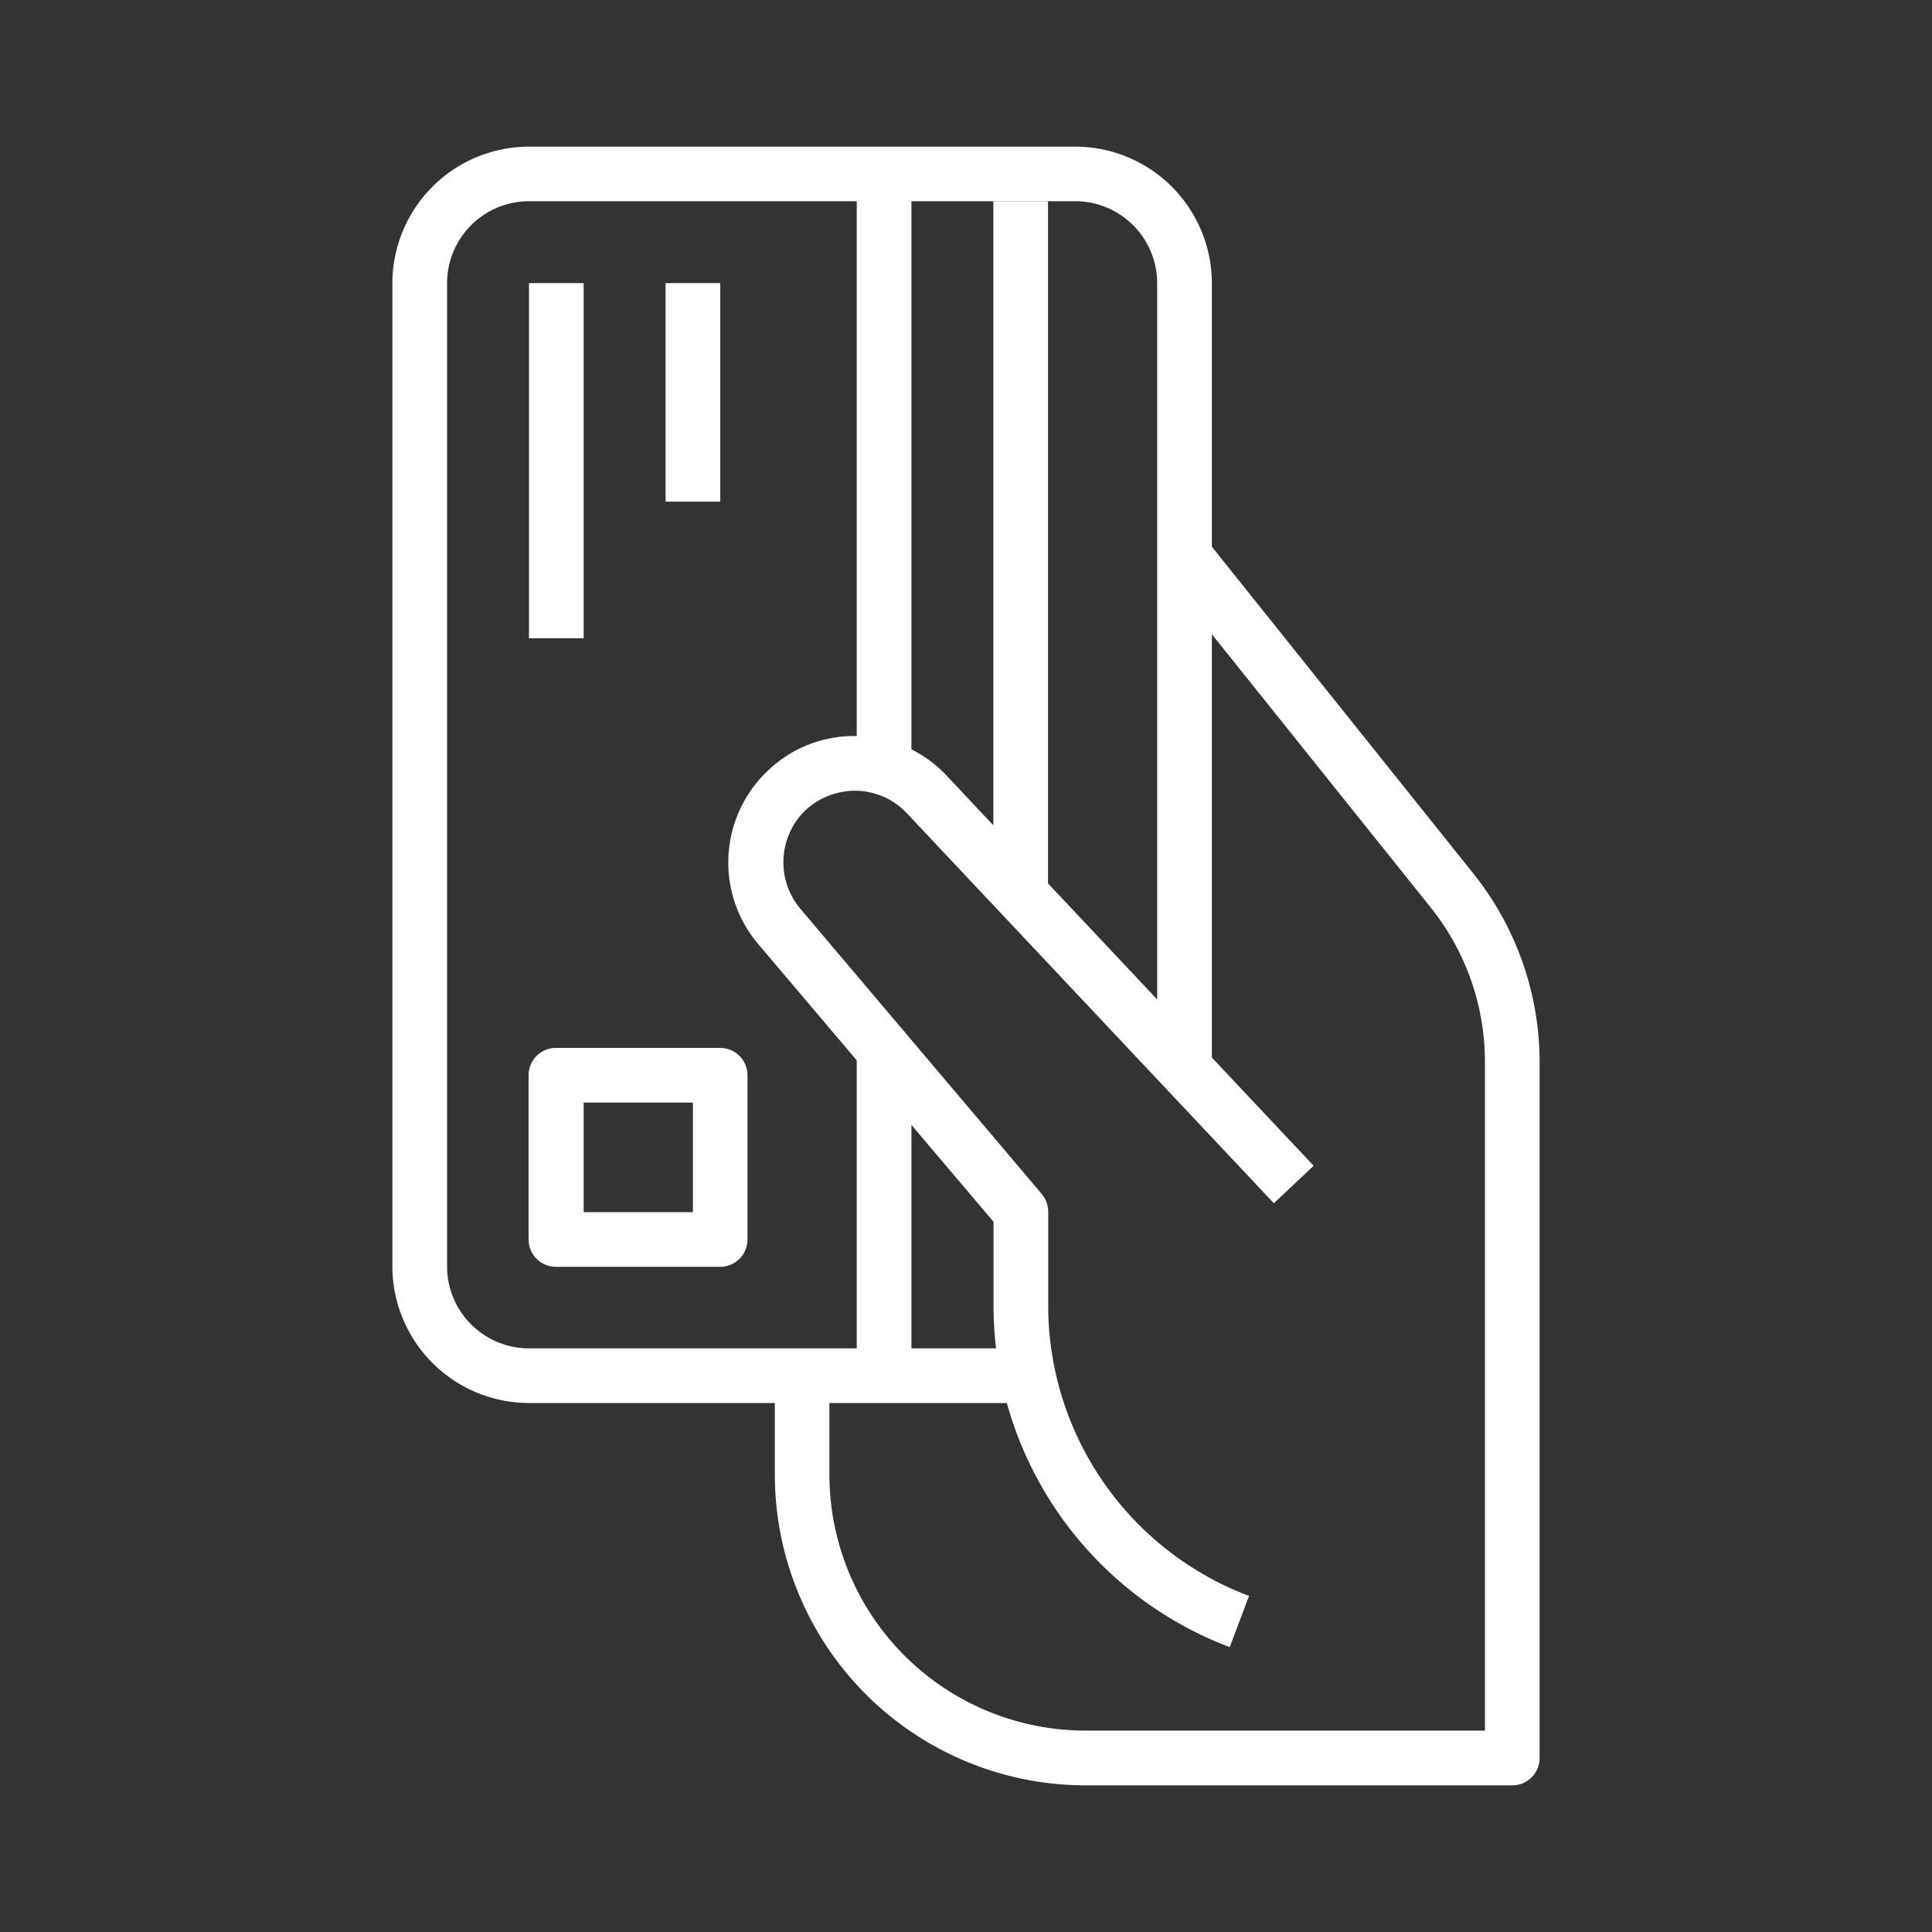
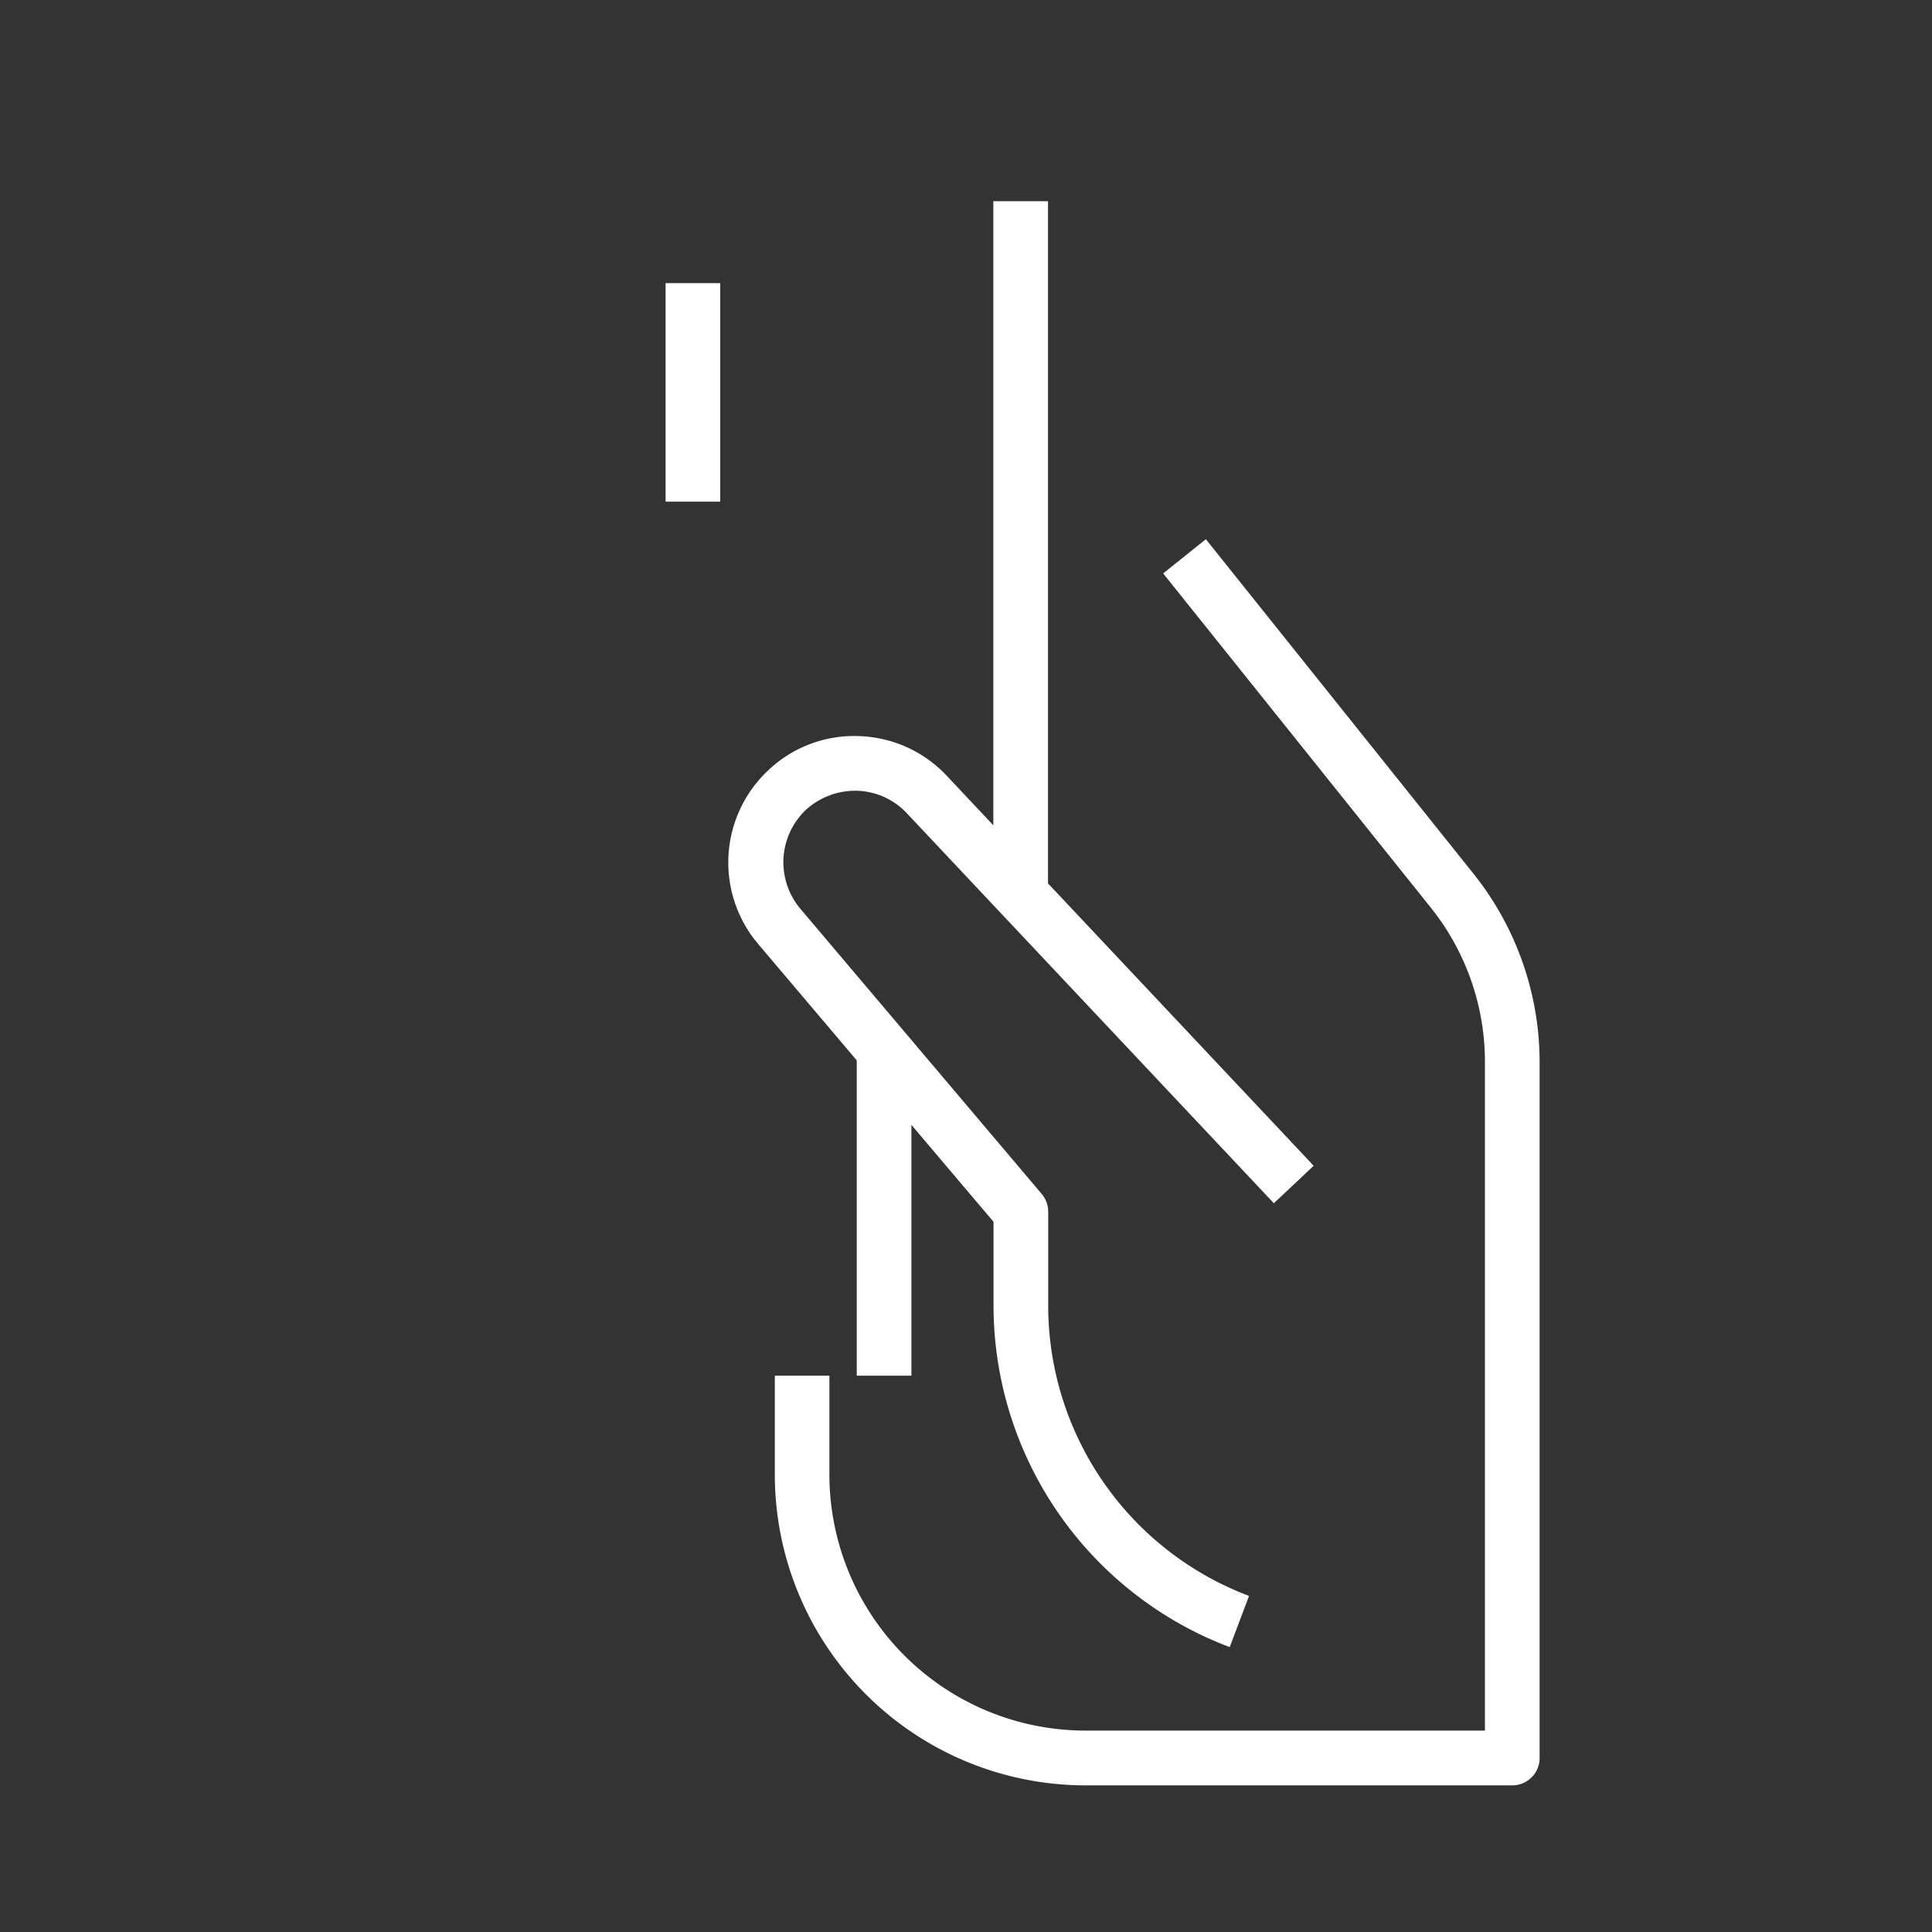
<svg xmlns="http://www.w3.org/2000/svg" id="Camada_1" data-name="Camada 1" viewBox="0 0 200 200">
  <rect x="0" y="0" width="200" height="200" fill="#333333" stroke="none" />
  <defs>
    <style>.cls-1{fill:#fff;}</style>
  </defs>
-   <path class="cls-1" d="M111.31,15.18H54.76A14.16,14.16,0,0,0,40.62,29.31V131.1a14.16,14.16,0,0,0,14.14,14.14h50.9v-5.66H54.76a8.48,8.48,0,0,1-8.48-8.48V29.31a8.49,8.49,0,0,1,8.48-8.48h56.55a8.49,8.49,0,0,1,8.48,8.48v82h5.66v-82A14.15,14.15,0,0,0,111.31,15.18Z" />
  <path class="cls-1" d="M152.57,90.49,124.83,55.82l-4.42,3.54L148.15,94a25.54,25.54,0,0,1,5.57,15.9v69.25H112.36a26.52,26.52,0,0,1-26.5-26.49V142.41H80.21v10.27a32.18,32.18,0,0,0,32.15,32.14h44.19a2.83,2.83,0,0,0,2.83-2.82V109.93A31.27,31.27,0,0,0,152.57,90.49Z" />
  <path class="cls-1" d="M88.68,81.86a7.36,7.36,0,0,1,5.19,2.32l38,40.38,4.12-3.88L98,80.3a13,13,0,0,0-9.14-4.1,12.89,12.89,0,0,0-9.33,3.54s-.26.25-.29.28a13.07,13.07,0,0,0-.75,17.71l24.36,28.75v8.75a37.83,37.83,0,0,0,24.45,35.28l2-5.3a32.14,32.14,0,0,1-20.79-30v-9.78a2.85,2.85,0,0,0-.67-1.83l-25-29.54a7.48,7.48,0,0,1,.56-10.2A7.56,7.56,0,0,1,88.68,81.86Z" />
  <rect class="cls-1" x="102.83" y="20.83" width="5.66" height="70.69" />
  <rect class="cls-1" x="88.69" y="108.48" width="5.66" height="33.93" />
-   <rect class="cls-1" x="88.69" y="18" width="5.66" height="62.2" />
-   <rect class="cls-1" x="54.76" y="29.31" width="5.66" height="36.76" />
  <rect class="cls-1" x="68.9" y="29.31" width="5.66" height="22.62" />
-   <path class="cls-1" d="M74.55,108.48h-17a2.83,2.83,0,0,0-2.83,2.83v17a2.83,2.83,0,0,0,2.83,2.83h17a2.83,2.83,0,0,0,2.83-2.83v-17A2.83,2.83,0,0,0,74.55,108.48Zm-2.82,17H60.42V114.14H71.73Z" />
</svg>